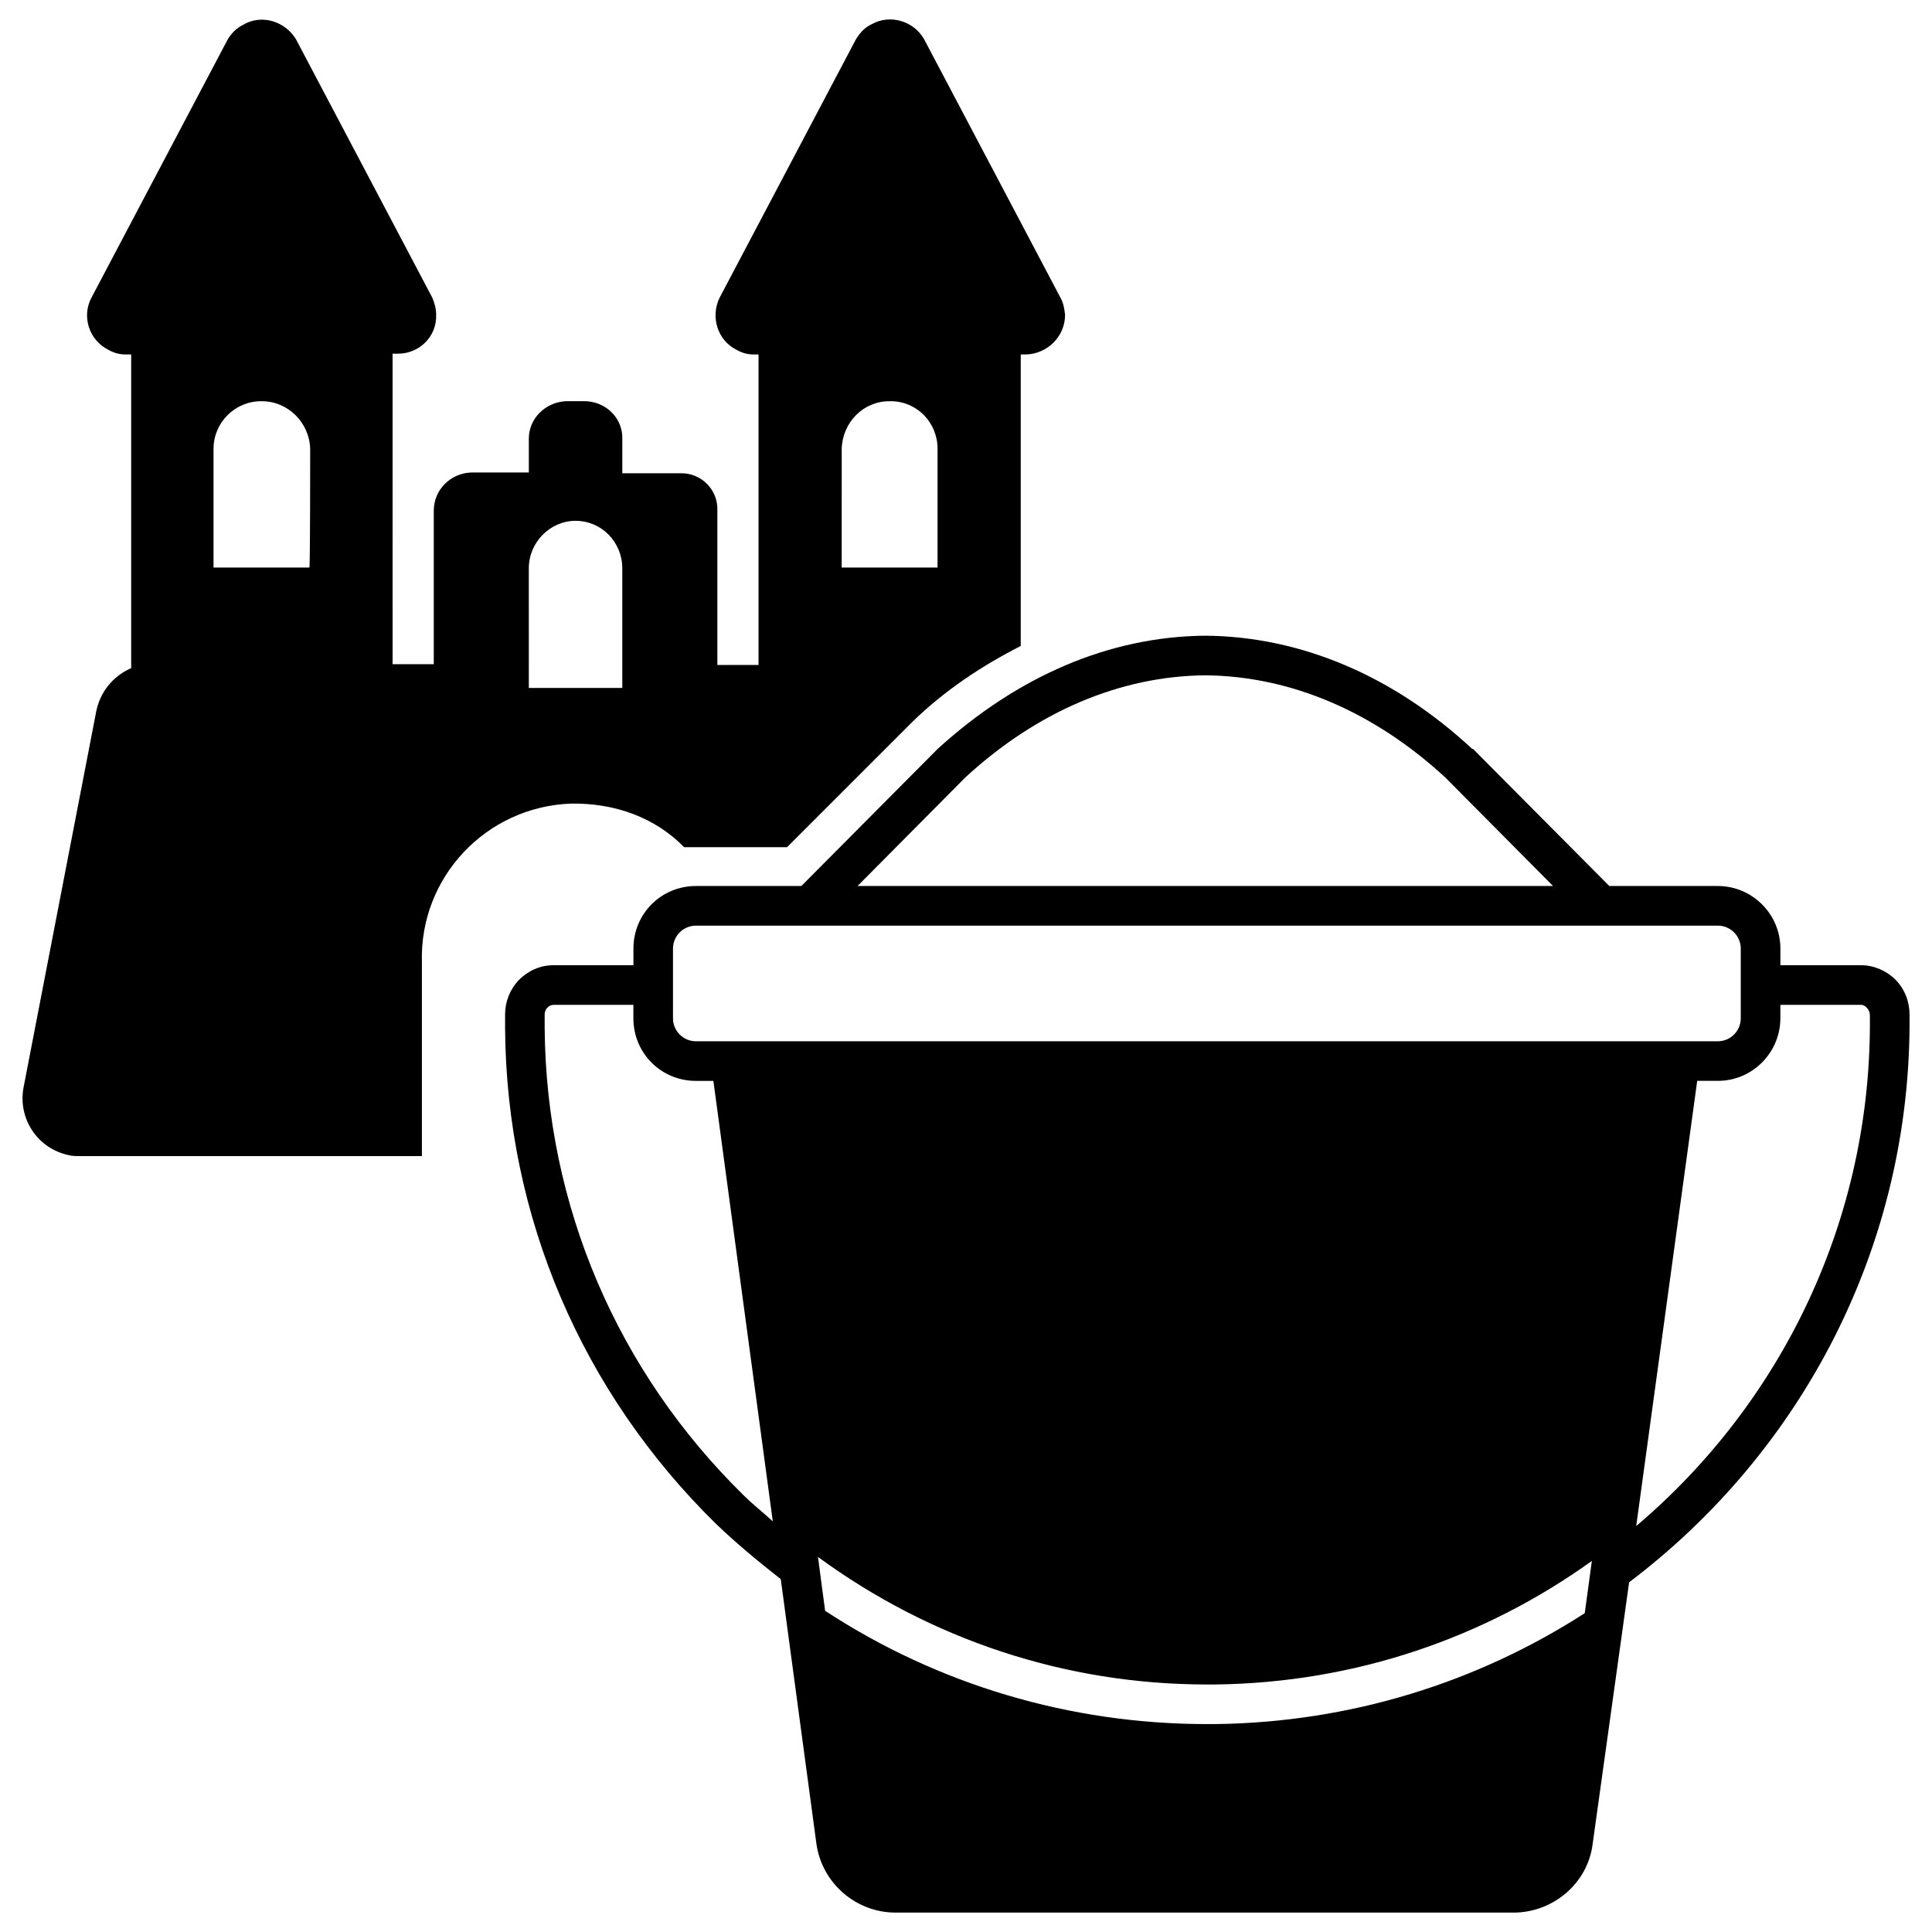
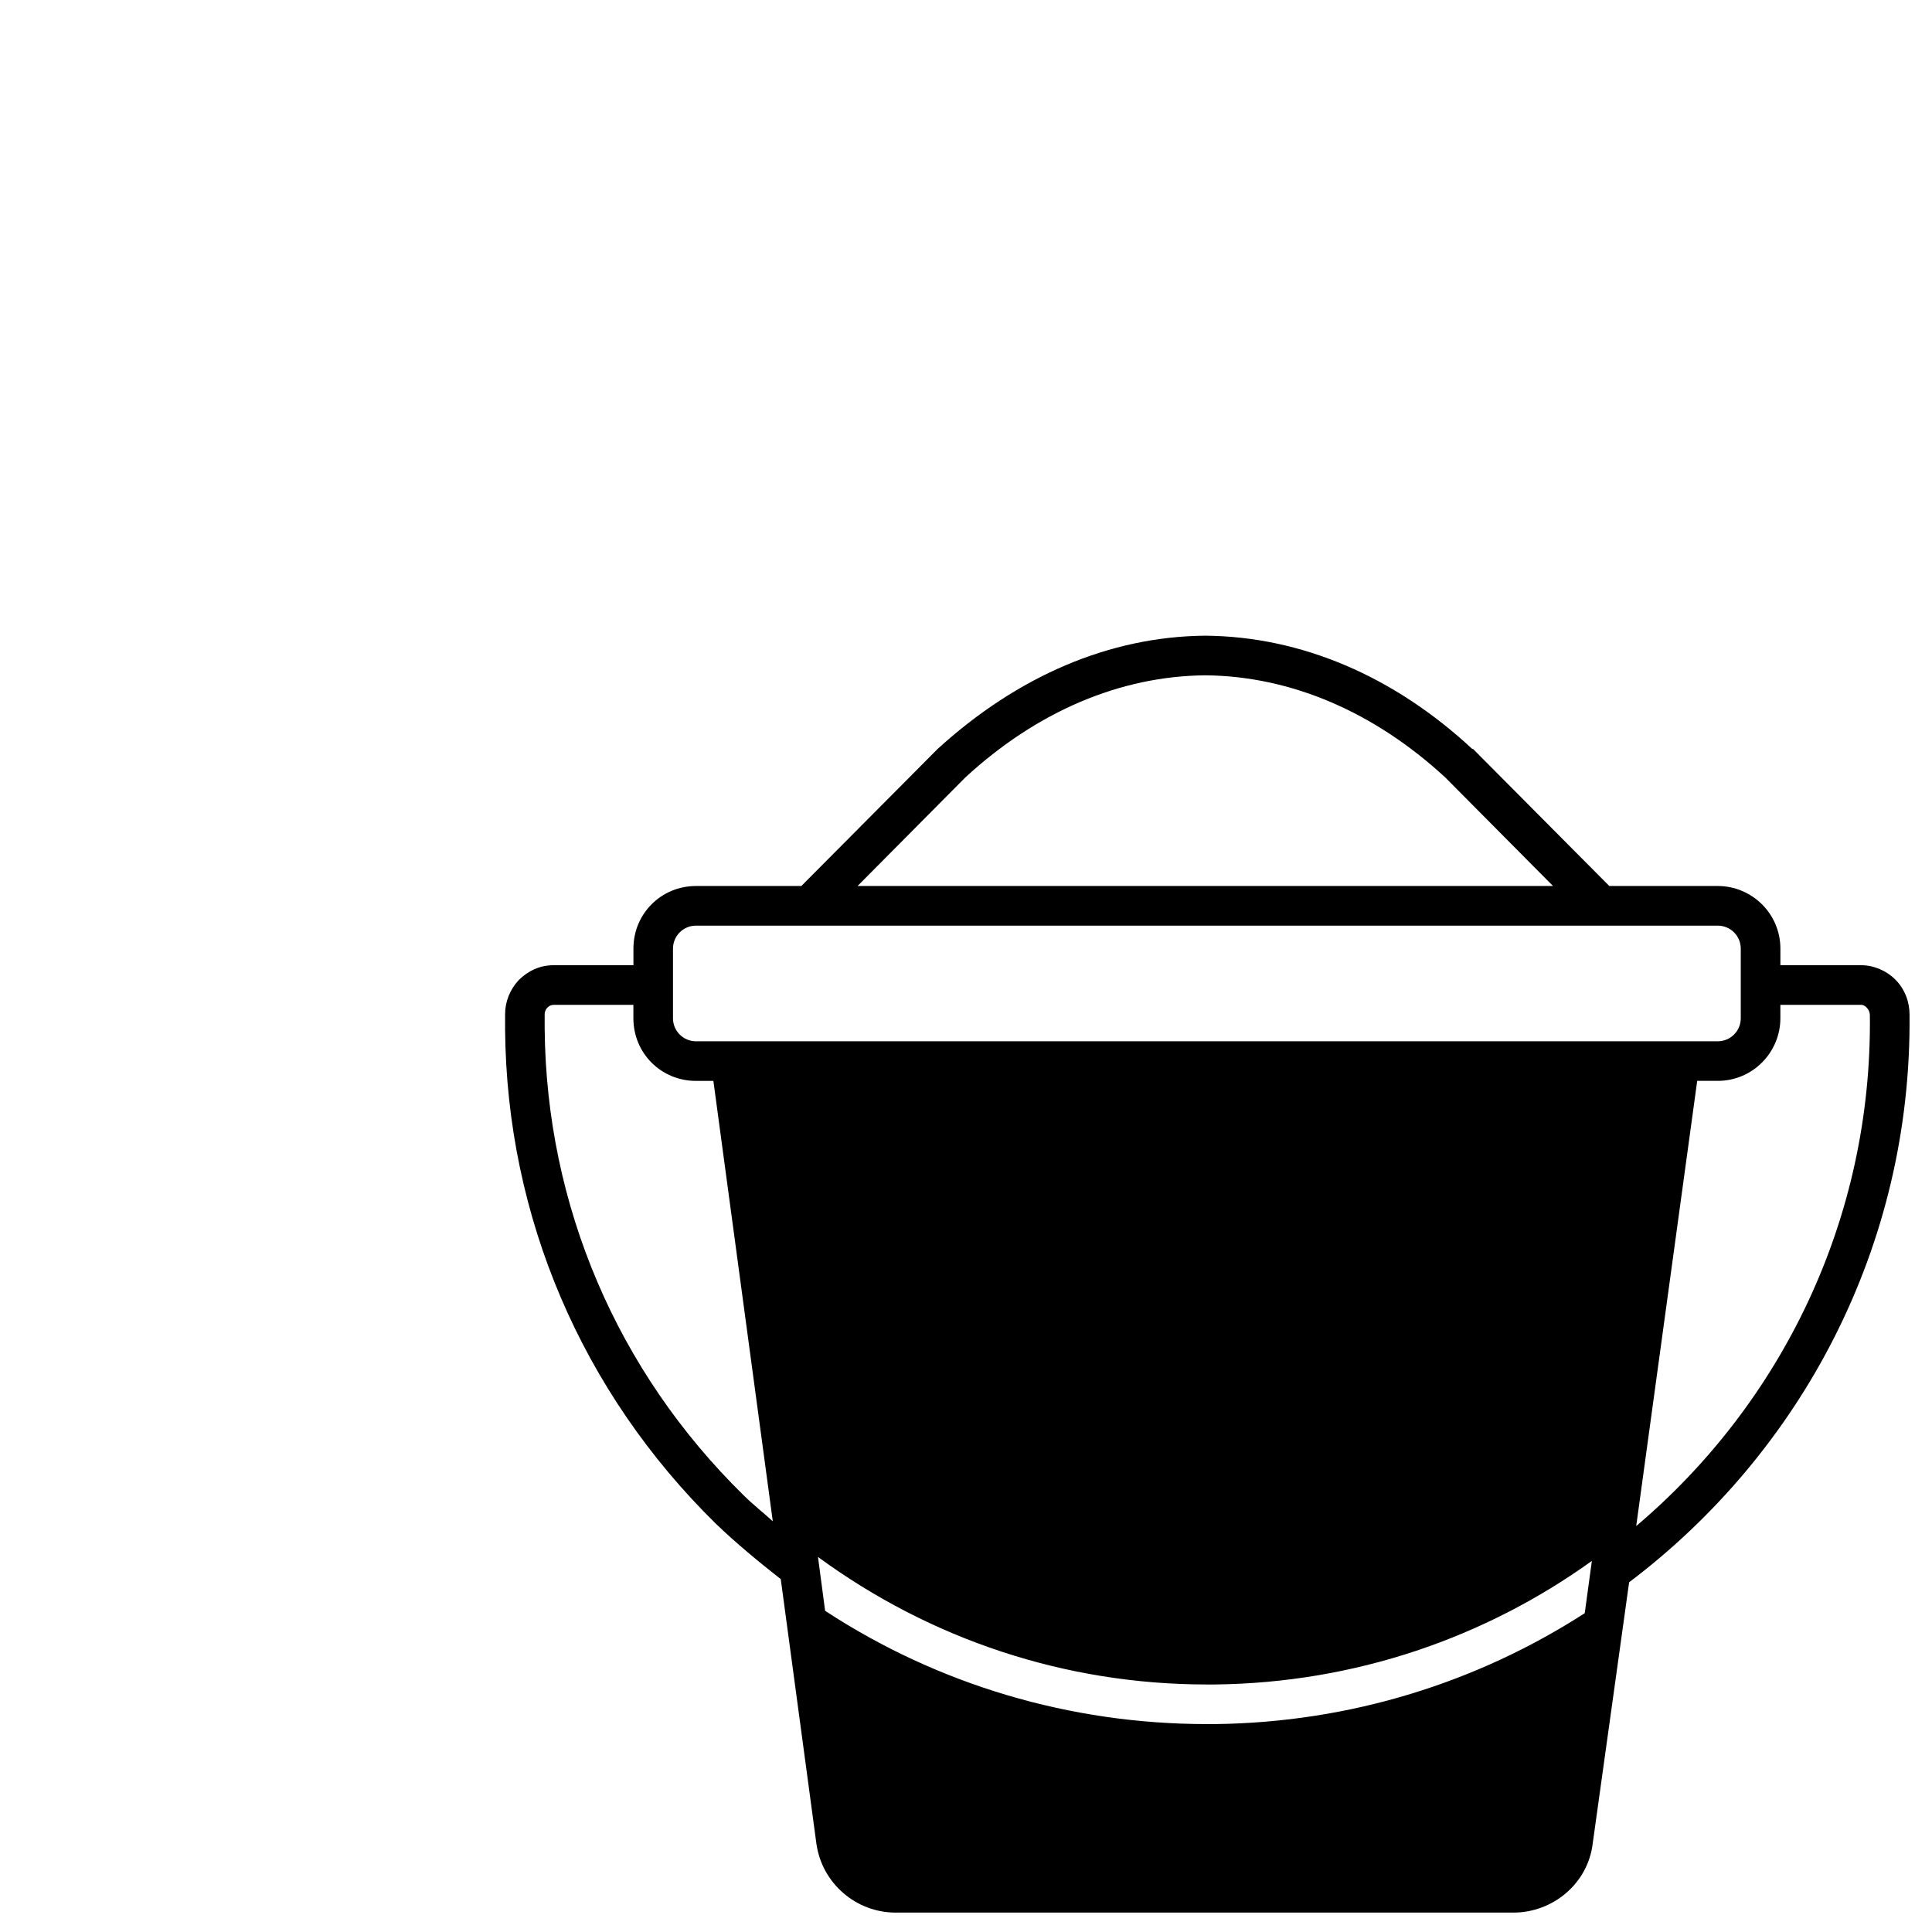
<svg xmlns="http://www.w3.org/2000/svg" fill="#000000" width="800px" height="800px" version="1.1" viewBox="144 144 512 512">
  <g>
    <path d="m646.26 403.57c-2.309-2.309-5.668-3.777-9.027-3.777h-21.41v-4.41c0-9.238-7.559-16.582-16.582-16.582h-28.758l-36.105-36.316h-0.211c-20.781-19.312-45.344-29.809-70.742-30.02-25.402 0.211-49.75 10.707-70.953 30.02l-36.105 36.316h-27.918c-9.238 0-16.582 7.348-16.582 16.582v4.41h-21.203c-3.57 0-6.719 1.469-9.238 3.988-2.309 2.519-3.57 5.668-3.57 9.027v3.988c0.418 49.75 20.363 96.145 55.84 130.99 5.457 5.246 11.336 10.078 17.215 14.695l9.445 70.113c1.469 10.496 10.496 18.262 20.992 18.262h163.74c10.496 0 19.734-7.766 20.992-18.262l9.656-69.273c45.555-34.426 74.941-89.008 74.312-150.51-0.008-3.363-1.266-6.723-3.785-9.242zm-246.45-53.527c18.895-17.422 40.934-26.871 63.605-27.078 22.672 0.211 44.715 9.656 63.605 27.078l28.551 28.758h-184.31zm-58.777 190.19c-33.379-32.746-52.27-76.621-52.691-123.64v-3.777c0-0.84 0.418-1.469 0.629-1.68 0.418-0.418 0.84-0.84 1.891-0.84h20.992v3.57c0 9.238 7.348 16.582 16.582 16.582h4.617l15.742 116.71c-2.512-2.309-5.242-4.406-7.762-6.926zm222.94 31.277c-28.34 18.262-61.926 28.969-98.031 29.391h-2.098c-36.316 0-71.371-10.496-101.18-30.02l-1.891-14.273c29.809 21.832 65.496 33.797 103.07 33.797h2.098c37.156-0.418 71.582-12.387 99.922-32.746zm-226.3-151.56h-9.238c-3.359 0-6.086-2.731-6.086-6.086v-18.473c0-3.359 2.731-6.086 6.086-6.086h270.8c3.359 0 6.086 2.731 6.086 6.086v18.473c0 3.359-2.731 6.086-6.086 6.086zm239.94 128.47 16.164-117.98h5.457c9.238 0 16.582-7.559 16.582-16.582v-3.57h21.41c1.051 0 2.309 1.258 2.309 2.731 0.633 54.156-23.508 102.86-61.922 135.4z" />
-     <path d="m325.29 368.51h27.289l33.168-33.168c8.605-8.398 18.473-14.906 28.758-20.152v-77.25h1.469c5.668-0.211 10.285-4.828 10.285-10.496-0.211-1.68-0.418-3.148-1.258-4.617l-36.105-68.434c-2.731-4.828-9.027-6.719-13.855-3.988-1.891 0.84-3.148 2.309-4.199 3.988l-36.105 68.434c-2.519 5.039-0.629 11.336 4.41 13.855 1.469 0.84 2.938 1.258 4.617 1.258h1.258v82.289h-10.914v-40.938c0.211-5.457-4.199-9.867-9.445-9.867h-0.211-15.535v-9.023c0.211-5.457-4.199-9.867-9.656-10.078h-5.246c-5.457 0.211-9.867 4.617-9.867 9.867v0.211 8.816h-15.324c-5.457 0.211-9.867 4.617-9.867 10.078v40.723h-10.914l-0.004-82.289h1.469c5.668 0 10.285-4.617 10.078-10.285 0-1.68-0.418-3.148-1.051-4.617l-36.105-68.438c-2.938-4.828-9.238-6.719-14.066-3.777-1.68 0.84-2.938 2.098-3.988 3.777l-36.105 68.434c-2.731 5.039-0.629 11.336 4.41 13.855 1.469 0.84 2.938 1.258 4.617 1.258h1.469v83.129c-4.828 2.098-8.188 6.297-9.238 11.336l-19.312 99.922c-1.469 8.188 3.777 16.164 12.176 17.844 0.84 0.211 1.891 0.211 2.938 0.211h90.477v-51.43c-0.629-22.461 17.004-41.145 39.465-41.984 11.758-0.211 22.465 3.777 30.023 11.547zm41.773-105.59c0.211-6.926 5.668-12.594 12.594-12.594h0.418c6.926 0 12.387 5.668 12.387 12.594v31.488h-25.402zm-141.07 31.488h-25.402v-31.488c0-6.926 5.668-12.594 12.594-12.594h0.211c6.926 0 12.594 5.668 12.805 12.594 0.004 0 0.004 31.488-0.207 31.488zm58.148 0.207c0-6.926 5.668-12.594 12.387-12.594 6.926 0 12.387 5.668 12.387 12.594v31.699h-24.77z" />
  </g>
</svg>